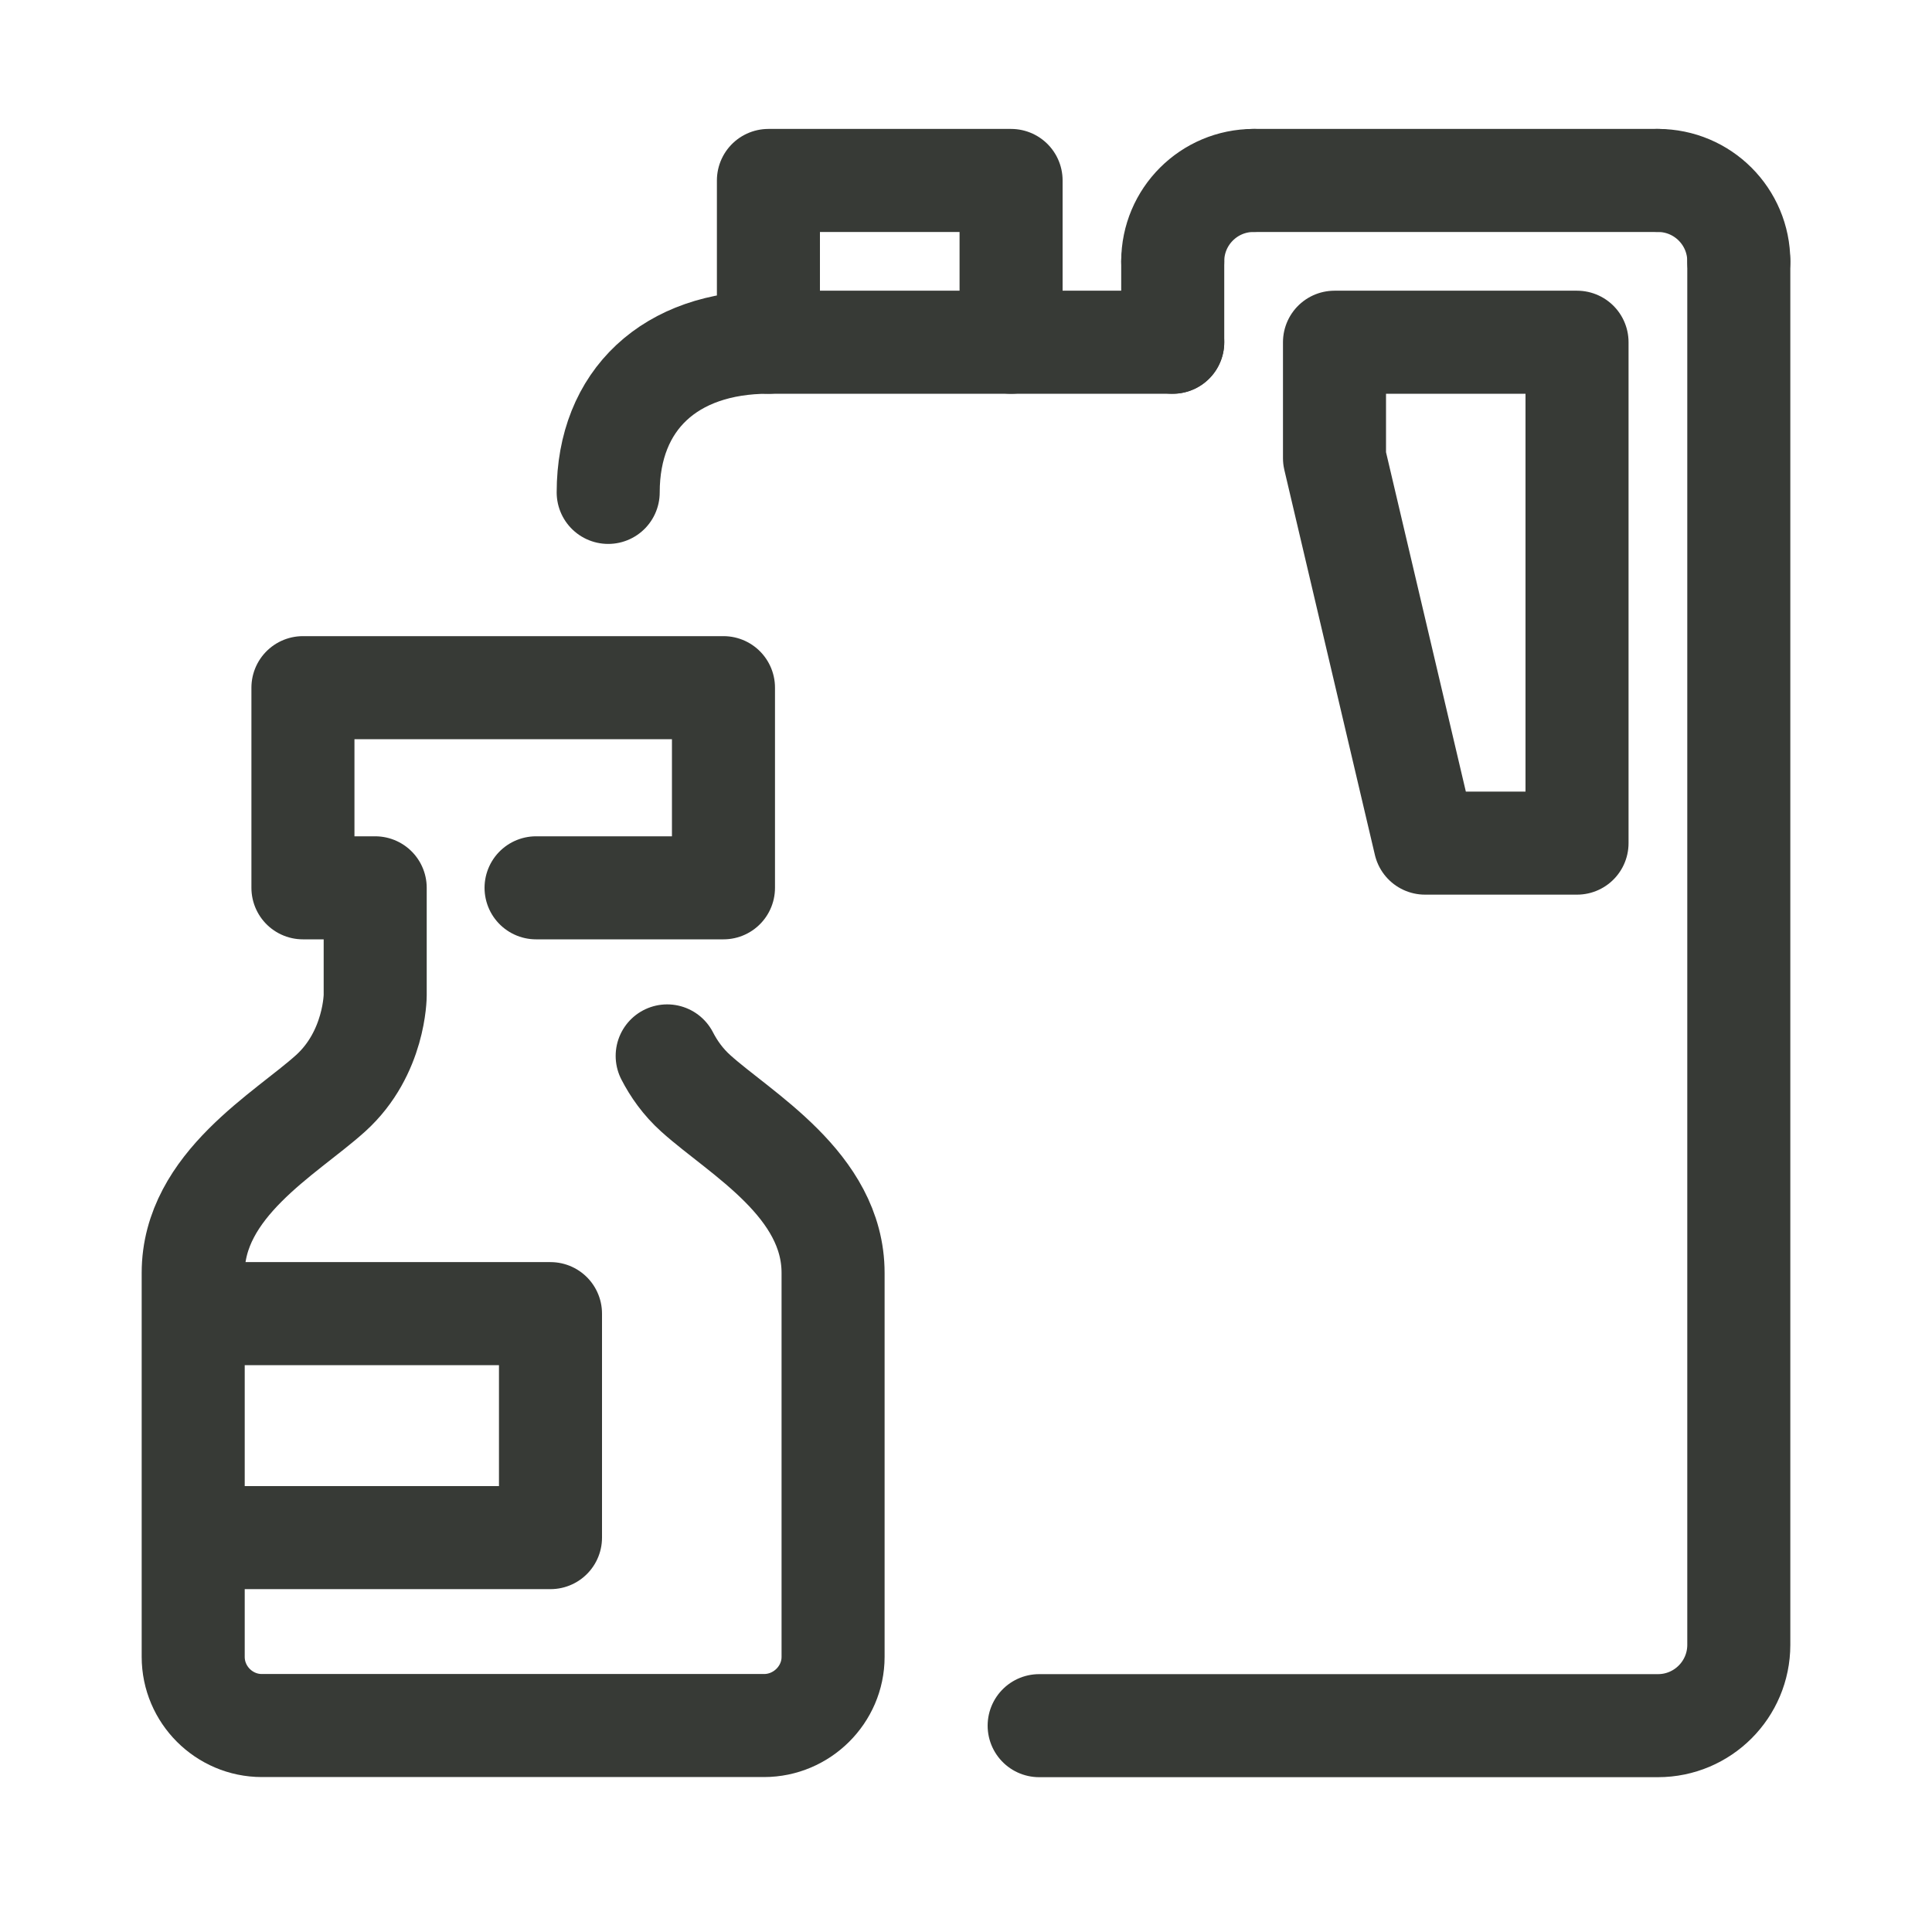
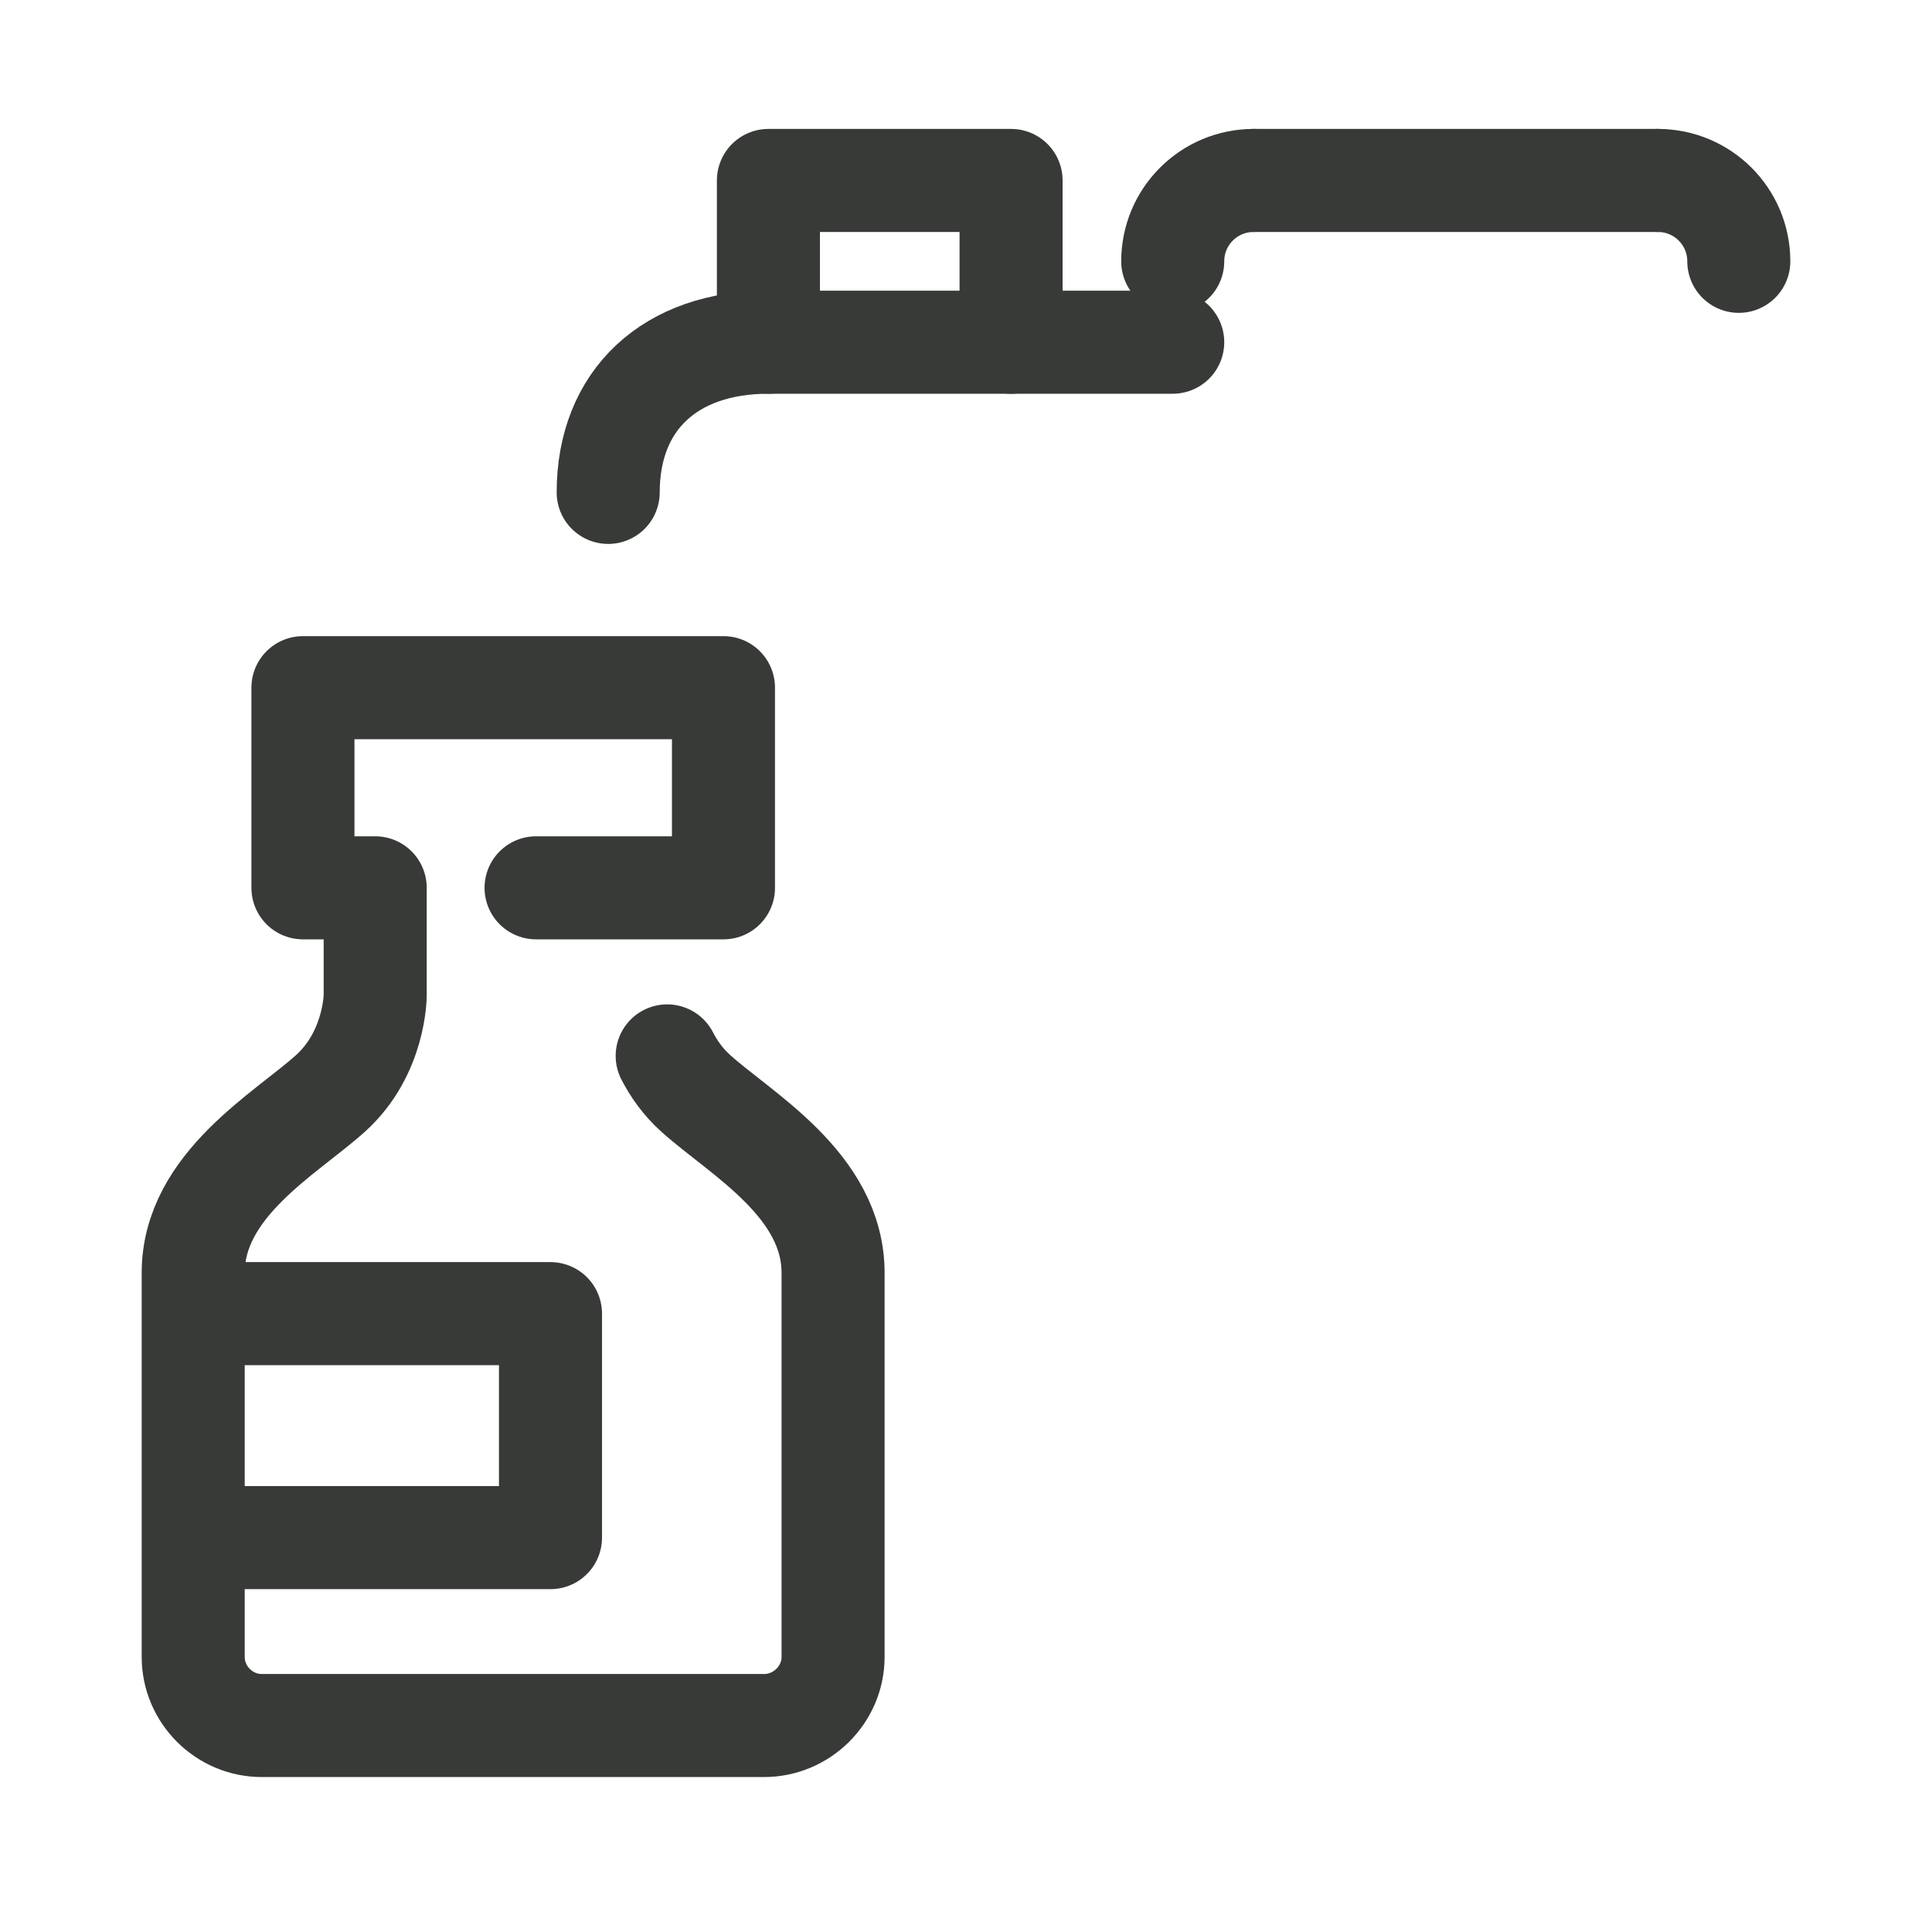
<svg xmlns="http://www.w3.org/2000/svg" viewBox="0 0 150 150">
  <defs>
    <style>
      .cls-1 {
        stroke: #373a36;
        stroke-linecap: round;
        stroke-linejoin: round;
        stroke-width: 8px;
      }

      .cls-1, .cls-2 {
        fill: none;
      }
    </style>
  </defs>
  <g id="carrés_transp." data-name="carrés transp.">
    <rect class="cls-2" x="0" y="-1.02" width="150" height="150" />
  </g>
  <g id="pictos">
    <g>
      <polyline class="cls-1" points="15.23 101.99 42.74 101.99 42.74 119.38 15.23 119.38" />
      <path class="cls-1" d="M51.8,81.98c.51.99,1.22,2.01,2.22,2.91,3.47,3.13,10.66,7.1,10.66,13.94v29.81c0,2.93-2.43,5.33-5.36,5.33H20.33c-2.93,0-5.33-2.4-5.33-5.33v-29.81c0-6.84,7.19-10.81,10.66-13.94,3.47-3.13,3.47-7.62,3.47-7.62v-8.34h-5.61v-15.54h32.65v15.54h-14.55" />
    </g>
    <g>
-       <path class="cls-1" d="M80.68,133.98h48.04c3.47,0,6.28-2.81,6.28-6.28V20.29" />
      <line class="cls-1" x1="97.33" y1="14.01" x2="128.72" y2="14.01" />
-       <line class="cls-1" x1="91.05" y1="20.29" x2="91.05" y2="26.57" />
      <path class="cls-1" d="M135,20.29c0-3.47-2.81-6.28-6.28-6.28" />
      <path class="cls-1" d="M91.05,20.29c0-3.47,2.81-6.28,6.28-6.28" />
-       <polygon class="cls-1" points="103.61 26.57 122.44 26.57 122.44 65.46 110.64 65.46 103.61 35.57 103.61 26.57" />
      <polyline class="cls-1" points="59.66 26.57 59.66 14.01 78.5 14.01 78.5 26.57" />
      <path class="cls-1" d="M91.05,26.57h-31.39c-7.61,0-12.44,4.47-12.44,11.66" />
    </g>
  </g>
</svg>